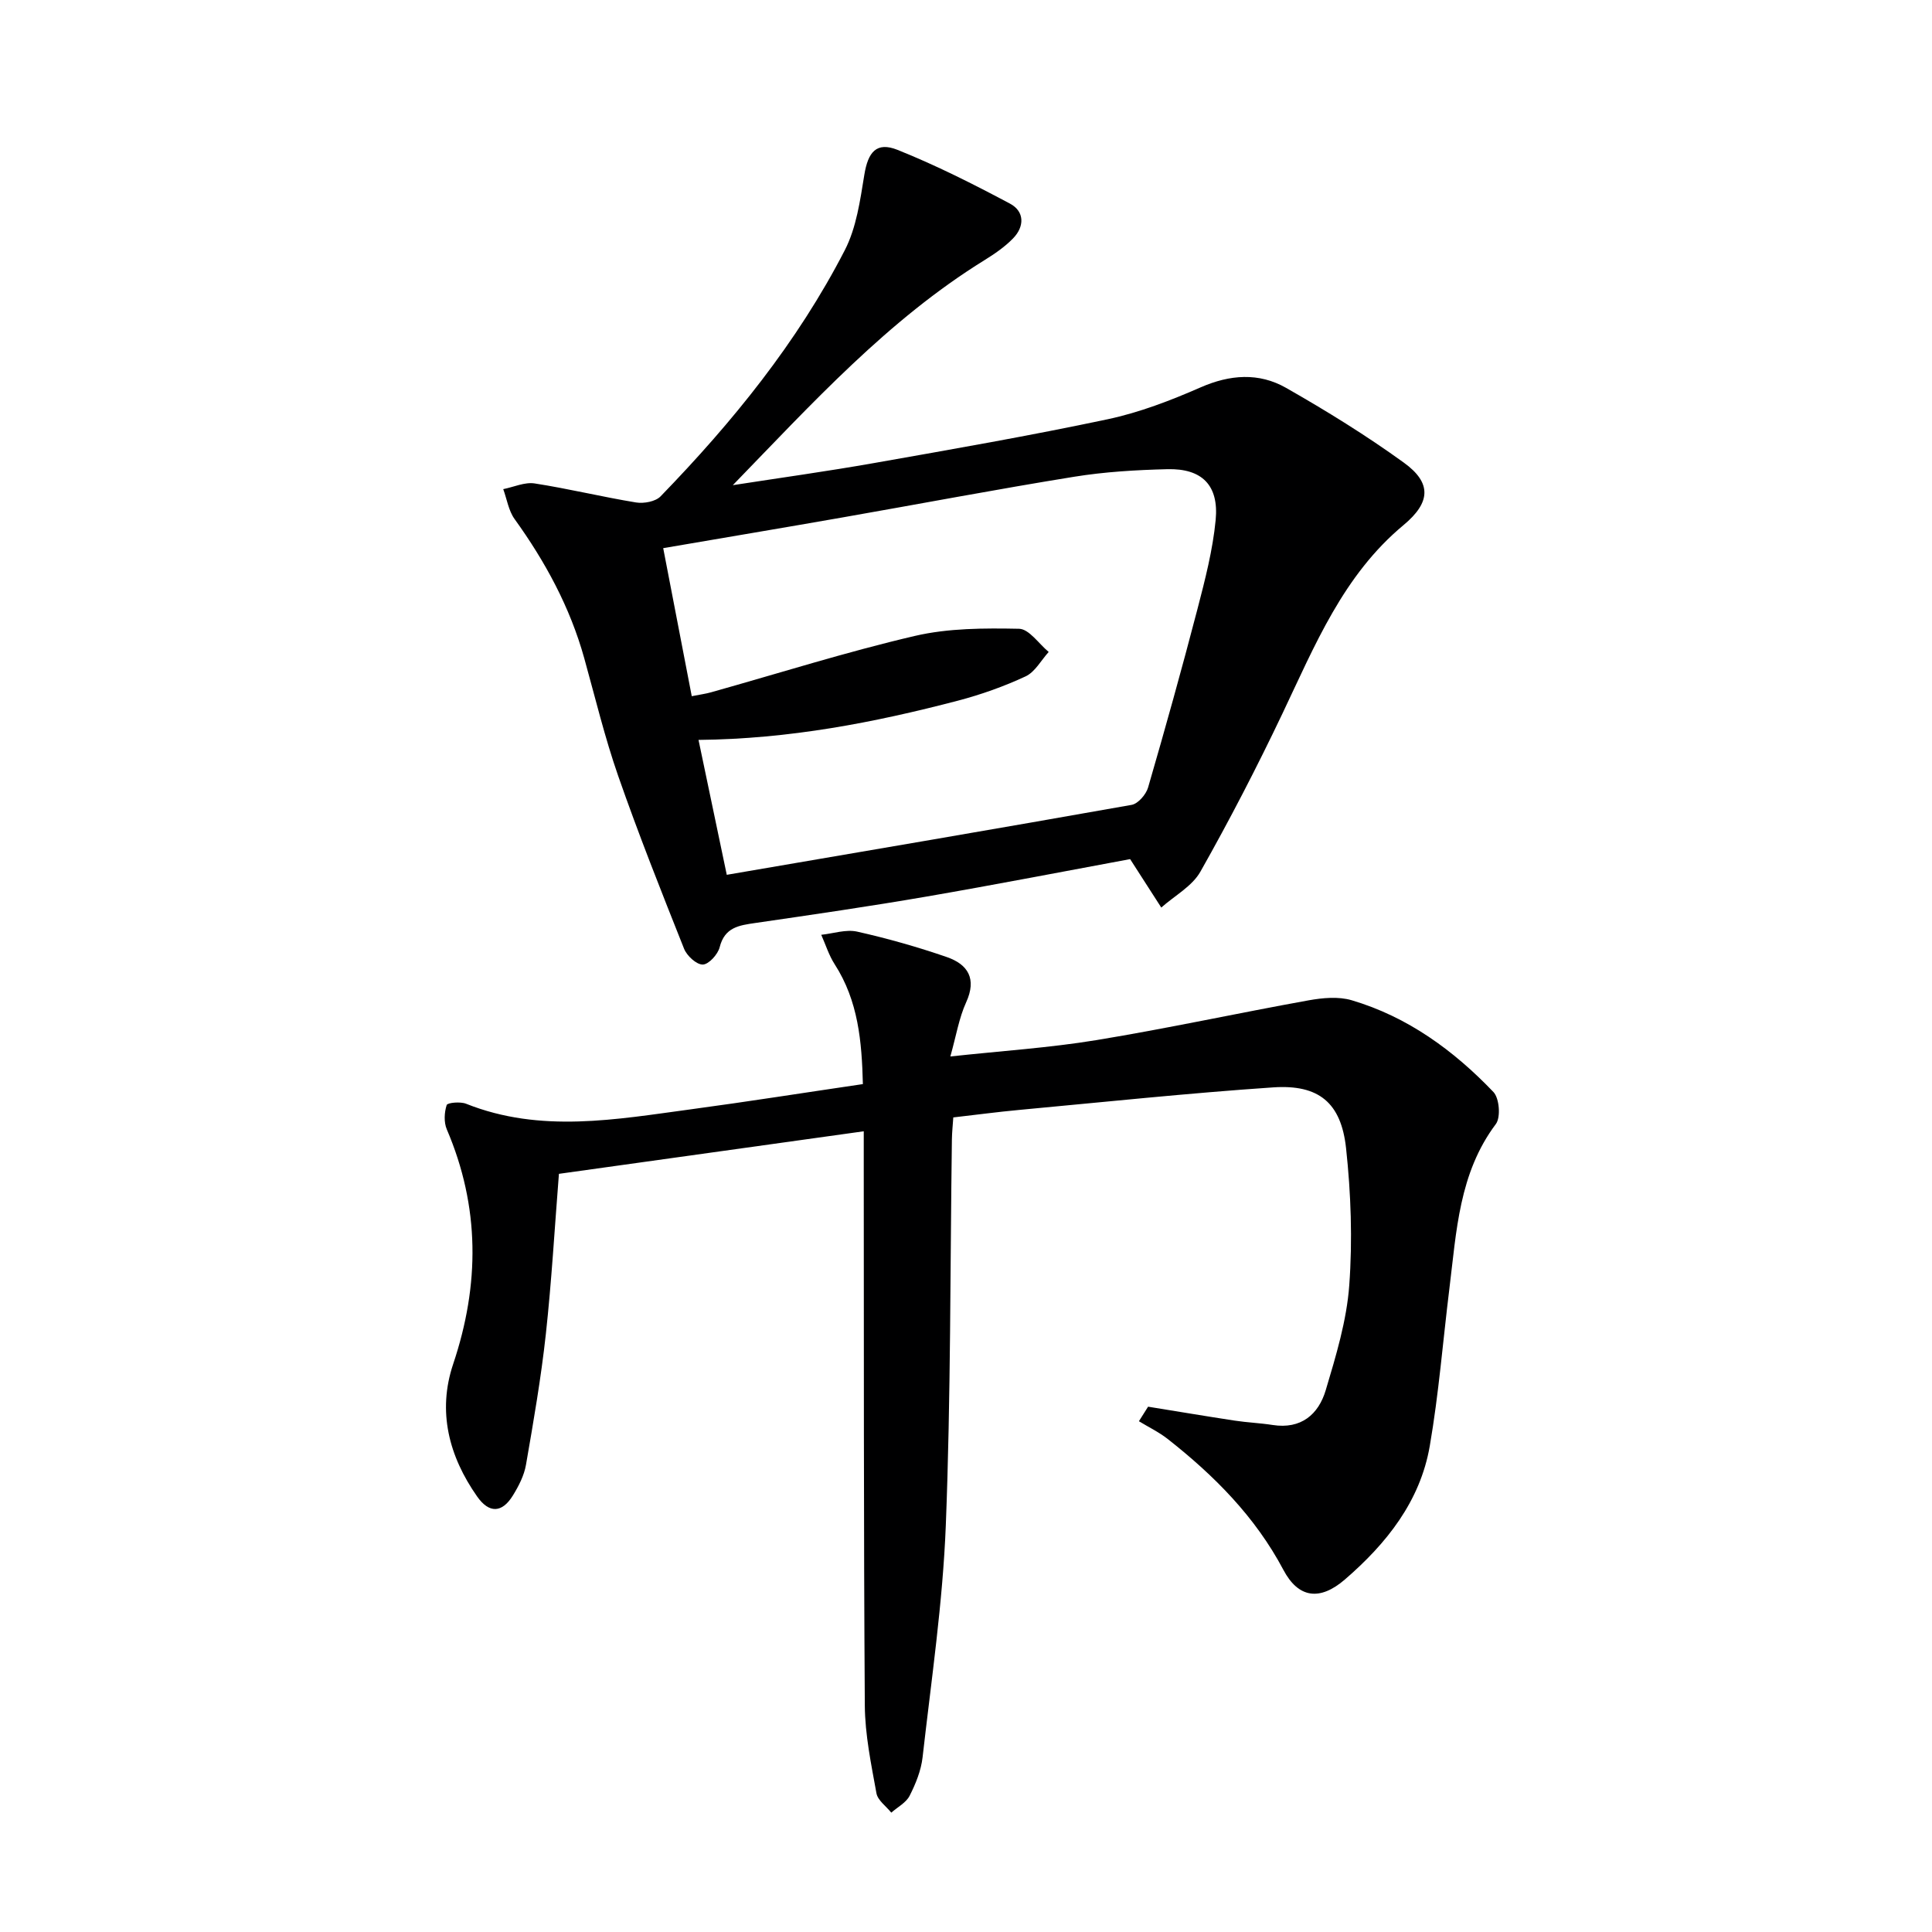
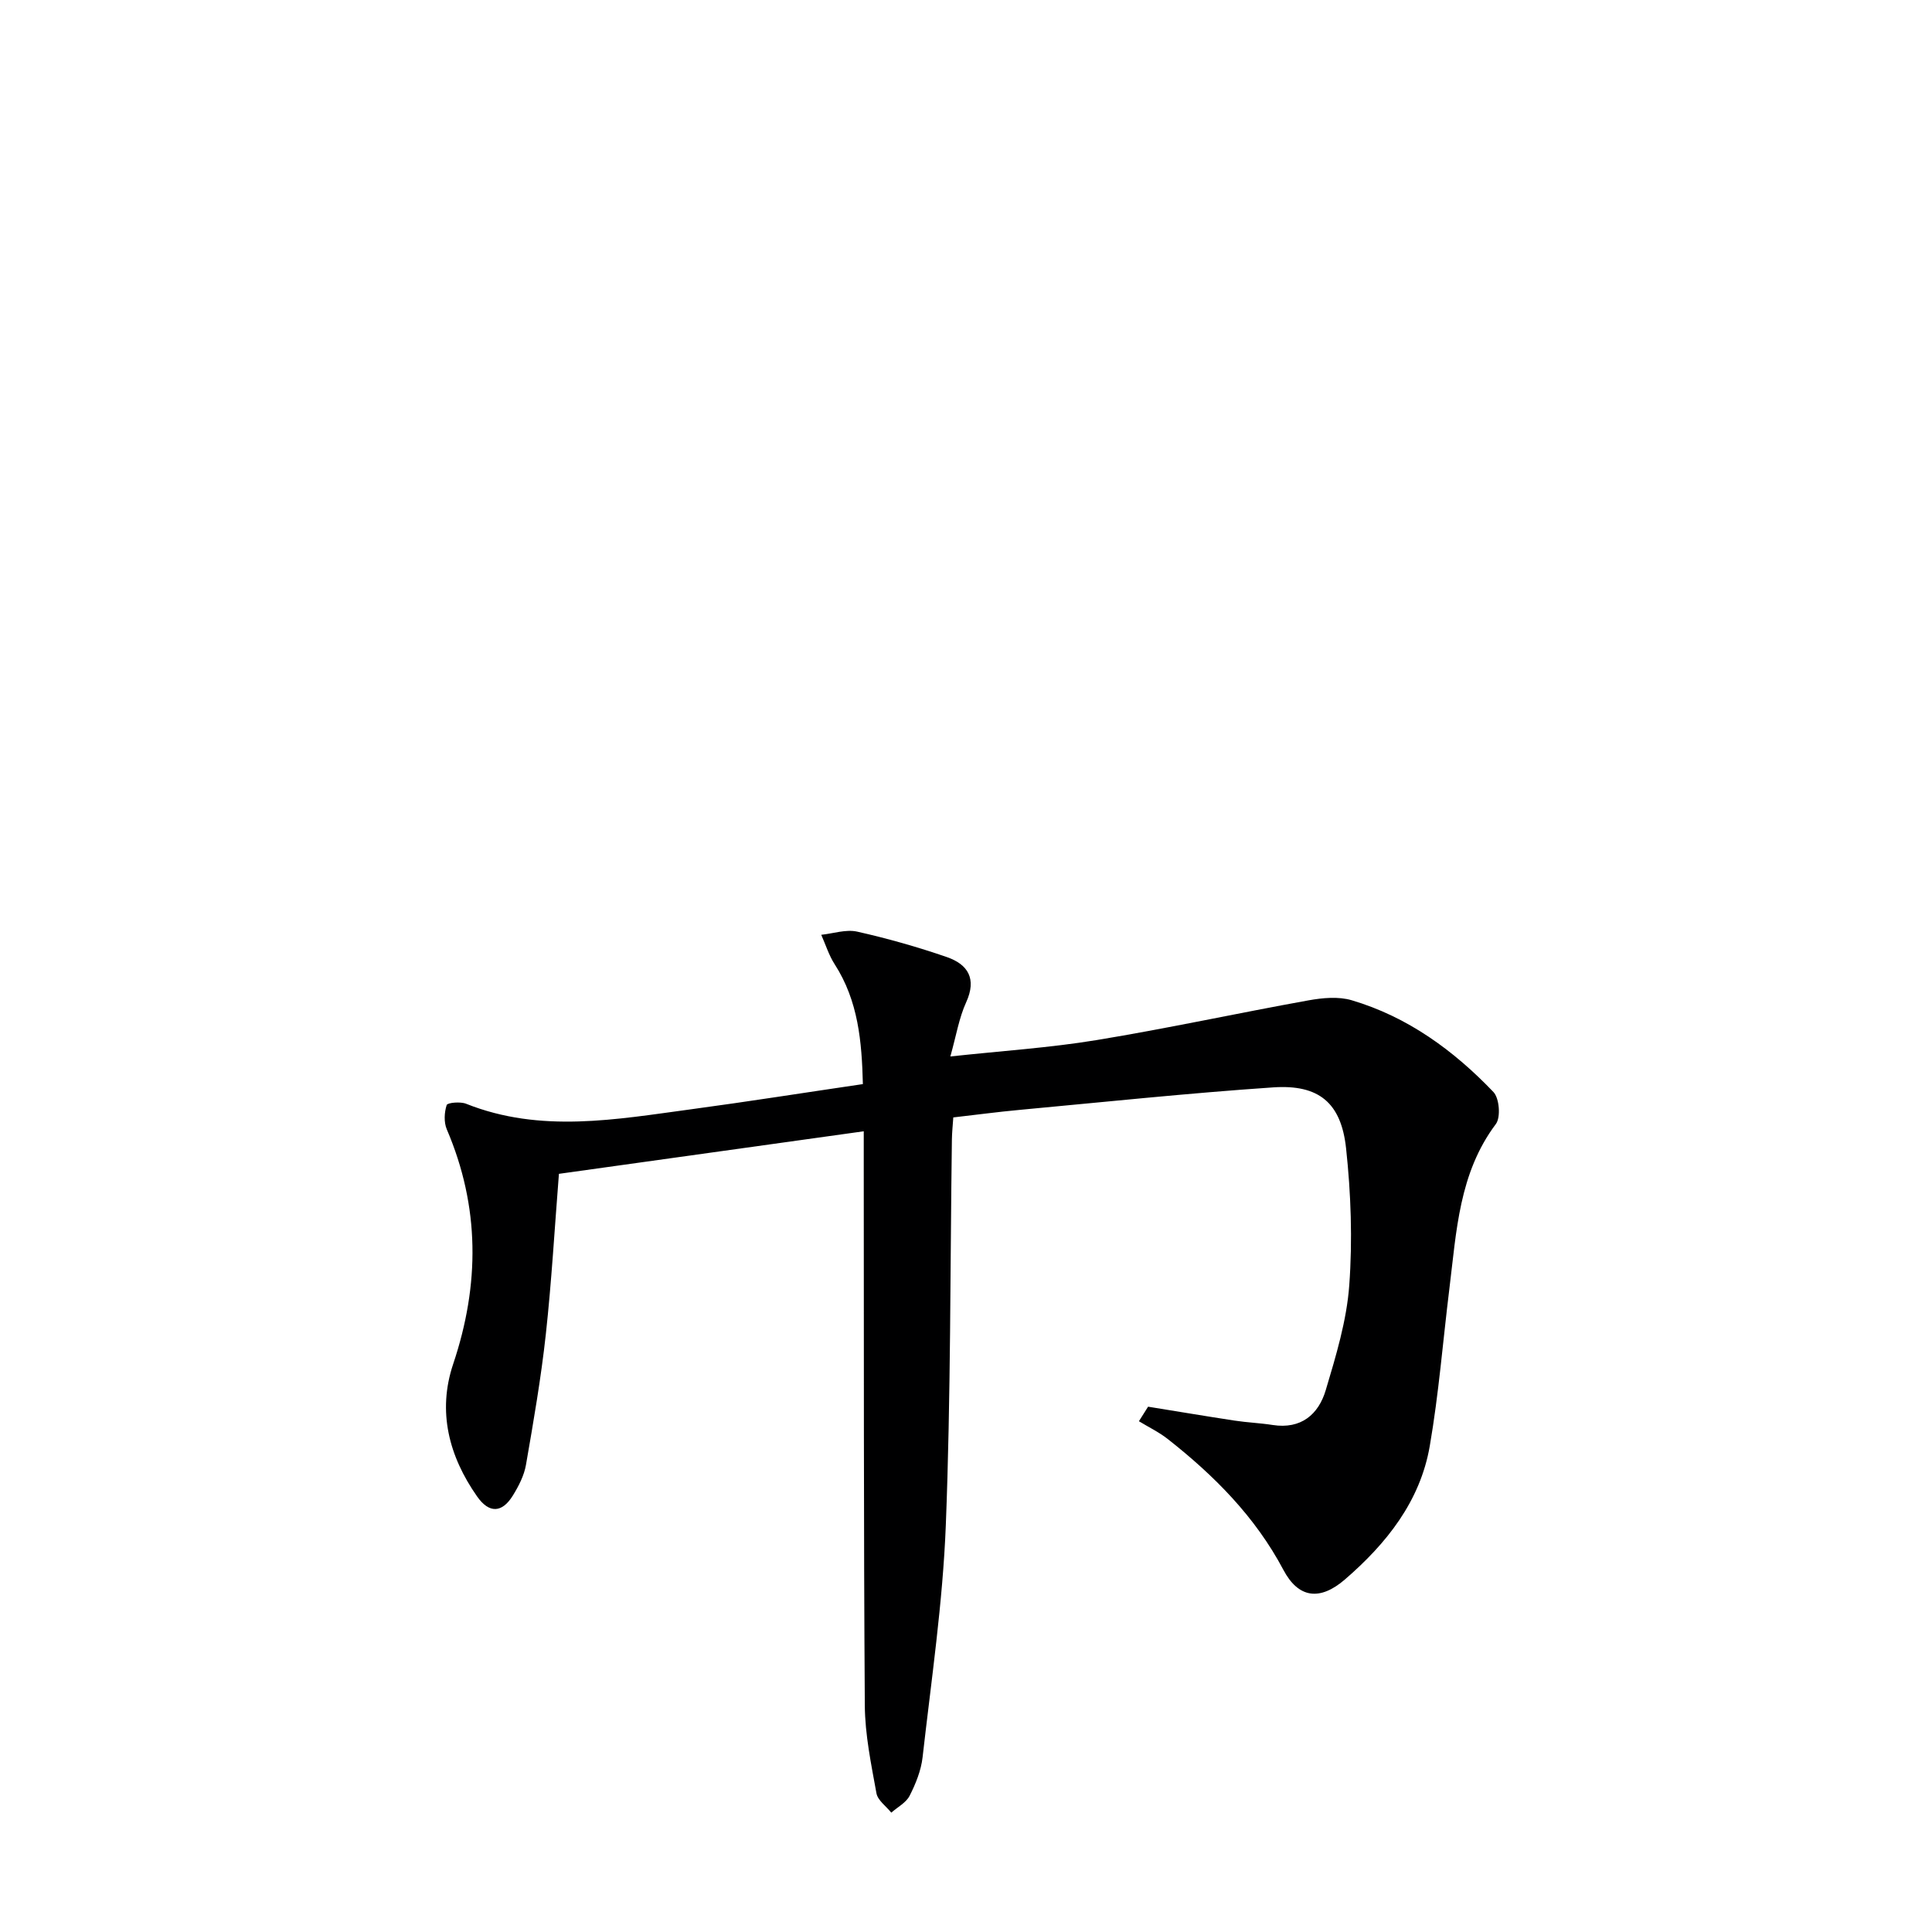
<svg xmlns="http://www.w3.org/2000/svg" enable-background="new 0 0 400 400" viewBox="0 0 400 400">
-   <path d="m237.7 291.24c5.97.96 11.93 1.97 17.91 2.88 2.62.4 5.28.5 7.89.91 5.87.91 9.48-2.18 10.98-7.21 2.12-7.11 4.34-14.4 4.87-21.73.69-9.39.35-18.97-.66-28.35-1.02-9.45-5.66-13.25-15.09-12.61-17.56 1.19-35.08 3.04-52.61 4.67-4.45.41-8.87 1.01-13.62 1.55-.11 1.65-.27 3.1-.29 4.55-.37 26.63-.22 53.28-1.26 79.89-.63 16.05-3 32.05-4.81 48.04-.31 2.73-1.42 5.48-2.68 7.96-.73 1.44-2.5 2.35-3.8 3.5-1.06-1.33-2.8-2.54-3.07-4.01-1.09-6.02-2.37-12.12-2.41-18.2-.25-37.48-.18-74.97-.22-112.46 0-1.96 0-3.92 0-6.4-21.43 2.99-42.24 5.9-63.11 8.81-.9 11.37-1.52 22.31-2.71 33.19-.99 9.06-2.55 18.06-4.11 27.04-.38 2.22-1.51 4.41-2.71 6.36-2.24 3.64-4.91 3.76-7.4.22-5.85-8.33-8.26-17.61-4.97-27.42 5.53-16.47 5.55-32.56-1.32-48.61-.62-1.46-.52-3.49-.02-5.02.16-.5 2.83-.75 4.02-.27 15.45 6.16 31.09 3.23 46.7 1.13 11.65-1.57 23.27-3.41 35.45-5.2-.22-8.81-.95-17.22-5.84-24.81-1.2-1.86-1.87-4.06-2.78-6.1 2.48-.26 5.11-1.17 7.42-.66 6.28 1.41 12.5 3.17 18.58 5.27 4.36 1.51 6.24 4.47 4 9.37-1.48 3.25-2.06 6.91-3.27 11.21 10.6-1.15 20.51-1.79 30.26-3.39 14.69-2.41 29.26-5.59 43.91-8.23 2.9-.52 6.18-.83 8.92-.02 11.59 3.43 21.11 10.38 29.35 19 1.23 1.29 1.54 5.24.5 6.63-7.65 10.19-8.15 22.24-9.62 34.07-1.34 10.86-2.2 21.81-4.06 32.58-1.98 11.48-8.99 20.24-17.59 27.66-5.14 4.43-9.59 3.9-12.71-1.99-5.84-11.02-14.32-19.53-23.94-27.1-1.83-1.44-3.98-2.47-5.98-3.69.63-1.01 1.26-2.01 1.9-3.01z" fill="#000001" />
-   <path d="m233.98 177.87c-13.45 2.49-27.76 5.27-42.13 7.75-11.78 2.03-23.61 3.75-35.44 5.47-3.37.49-6.37.87-7.41 5.02-.37 1.48-2.26 3.56-3.49 3.59-1.31.03-3.3-1.81-3.88-3.27-4.72-11.86-9.44-23.73-13.64-35.78-2.78-7.97-4.76-16.23-7.03-24.38-2.94-10.55-8.06-19.98-14.43-28.82-1.24-1.73-1.58-4.1-2.34-6.18 2.17-.43 4.45-1.5 6.5-1.18 7.04 1.09 13.98 2.79 21 3.94 1.62.26 4.03-.18 5.08-1.27 14.88-15.35 28.31-31.88 38.13-50.95 2.41-4.67 3.18-10.31 4.05-15.62.76-4.68 2.5-6.9 6.85-5.17 7.98 3.19 15.7 7.09 23.29 11.13 3.04 1.61 3.06 4.74.65 7.21-1.71 1.76-3.81 3.2-5.91 4.5-19.99 12.37-35.66 29.64-52.11 46.59 9.73-1.51 19.49-2.86 29.18-4.57 16.16-2.85 32.34-5.67 48.39-9.07 6.6-1.4 13.05-3.88 19.26-6.6 6.11-2.68 12.09-3.11 17.71.09 8.36 4.76 16.58 9.84 24.37 15.47 5.88 4.24 5.54 8.29-.04 12.94-12.51 10.39-18.38 24.97-25.11 39.1-5.27 11.07-10.92 21.99-16.95 32.66-1.71 3.03-5.35 4.98-8.1 7.43-1.96-3.07-3.94-6.13-6.45-10.03zm-83.51 3.25c28.33-4.85 56.09-9.56 83.82-14.48 1.34-.24 2.99-2.15 3.41-3.6 3.56-12.25 6.99-24.55 10.21-36.9 1.58-6.08 3.18-12.25 3.78-18.48.69-7.2-2.84-10.7-9.99-10.52-6.46.16-12.97.54-19.33 1.57-16.03 2.59-32 5.63-48 8.43-12.2 2.14-24.42 4.18-37.06 6.35 2.01 10.43 3.94 20.44 5.91 30.65 1.77-.35 2.92-.5 4.01-.81 14.05-3.94 27.99-8.36 42.19-11.67 6.95-1.62 14.37-1.62 21.56-1.48 2.08.04 4.1 3.11 6.14 4.8-1.57 1.73-2.83 4.15-4.79 5.06-4.49 2.09-9.22 3.77-14.02 5.03-17.35 4.54-34.9 7.93-53.69 8.12 1.97 9.38 3.85 18.37 5.85 27.93z" fill="#000001" />
+   <path d="m237.7 291.24c5.97.96 11.93 1.97 17.91 2.88 2.62.4 5.28.5 7.89.91 5.87.91 9.48-2.18 10.98-7.21 2.12-7.11 4.34-14.4 4.87-21.73.69-9.39.35-18.97-.66-28.35-1.02-9.45-5.66-13.25-15.09-12.61-17.56 1.19-35.08 3.04-52.61 4.67-4.45.41-8.87 1.01-13.62 1.55-.11 1.65-.27 3.1-.29 4.55-.37 26.63-.22 53.28-1.26 79.89-.63 16.05-3 32.05-4.81 48.04-.31 2.73-1.42 5.48-2.68 7.96-.73 1.44-2.5 2.35-3.8 3.5-1.06-1.33-2.8-2.54-3.07-4.01-1.09-6.02-2.37-12.12-2.41-18.2-.25-37.48-.18-74.97-.22-112.46 0-1.96 0-3.92 0-6.4-21.43 2.99-42.24 5.9-63.11 8.81-.9 11.37-1.52 22.31-2.71 33.19-.99 9.06-2.55 18.06-4.11 27.04-.38 2.22-1.51 4.41-2.71 6.36-2.24 3.64-4.91 3.76-7.4.22-5.85-8.33-8.26-17.61-4.97-27.42 5.53-16.47 5.55-32.56-1.32-48.61-.62-1.46-.52-3.49-.02-5.02.16-.5 2.83-.75 4.02-.27 15.45 6.16 31.09 3.23 46.7 1.13 11.65-1.57 23.27-3.41 35.45-5.2-.22-8.81-.95-17.22-5.84-24.81-1.2-1.86-1.87-4.06-2.78-6.1 2.48-.26 5.11-1.17 7.42-.66 6.28 1.41 12.5 3.17 18.58 5.27 4.36 1.51 6.24 4.47 4 9.37-1.48 3.25-2.06 6.91-3.27 11.21 10.6-1.15 20.51-1.79 30.26-3.39 14.69-2.41 29.26-5.59 43.91-8.23 2.9-.52 6.18-.83 8.92-.02 11.59 3.43 21.11 10.38 29.35 19 1.23 1.29 1.54 5.24.5 6.63-7.65 10.19-8.15 22.24-9.62 34.07-1.34 10.86-2.2 21.81-4.06 32.58-1.98 11.48-8.99 20.24-17.59 27.66-5.14 4.43-9.59 3.9-12.71-1.99-5.84-11.02-14.32-19.53-23.94-27.1-1.83-1.44-3.98-2.47-5.98-3.69.63-1.01 1.26-2.01 1.9-3.01" fill="#000001" />
</svg>